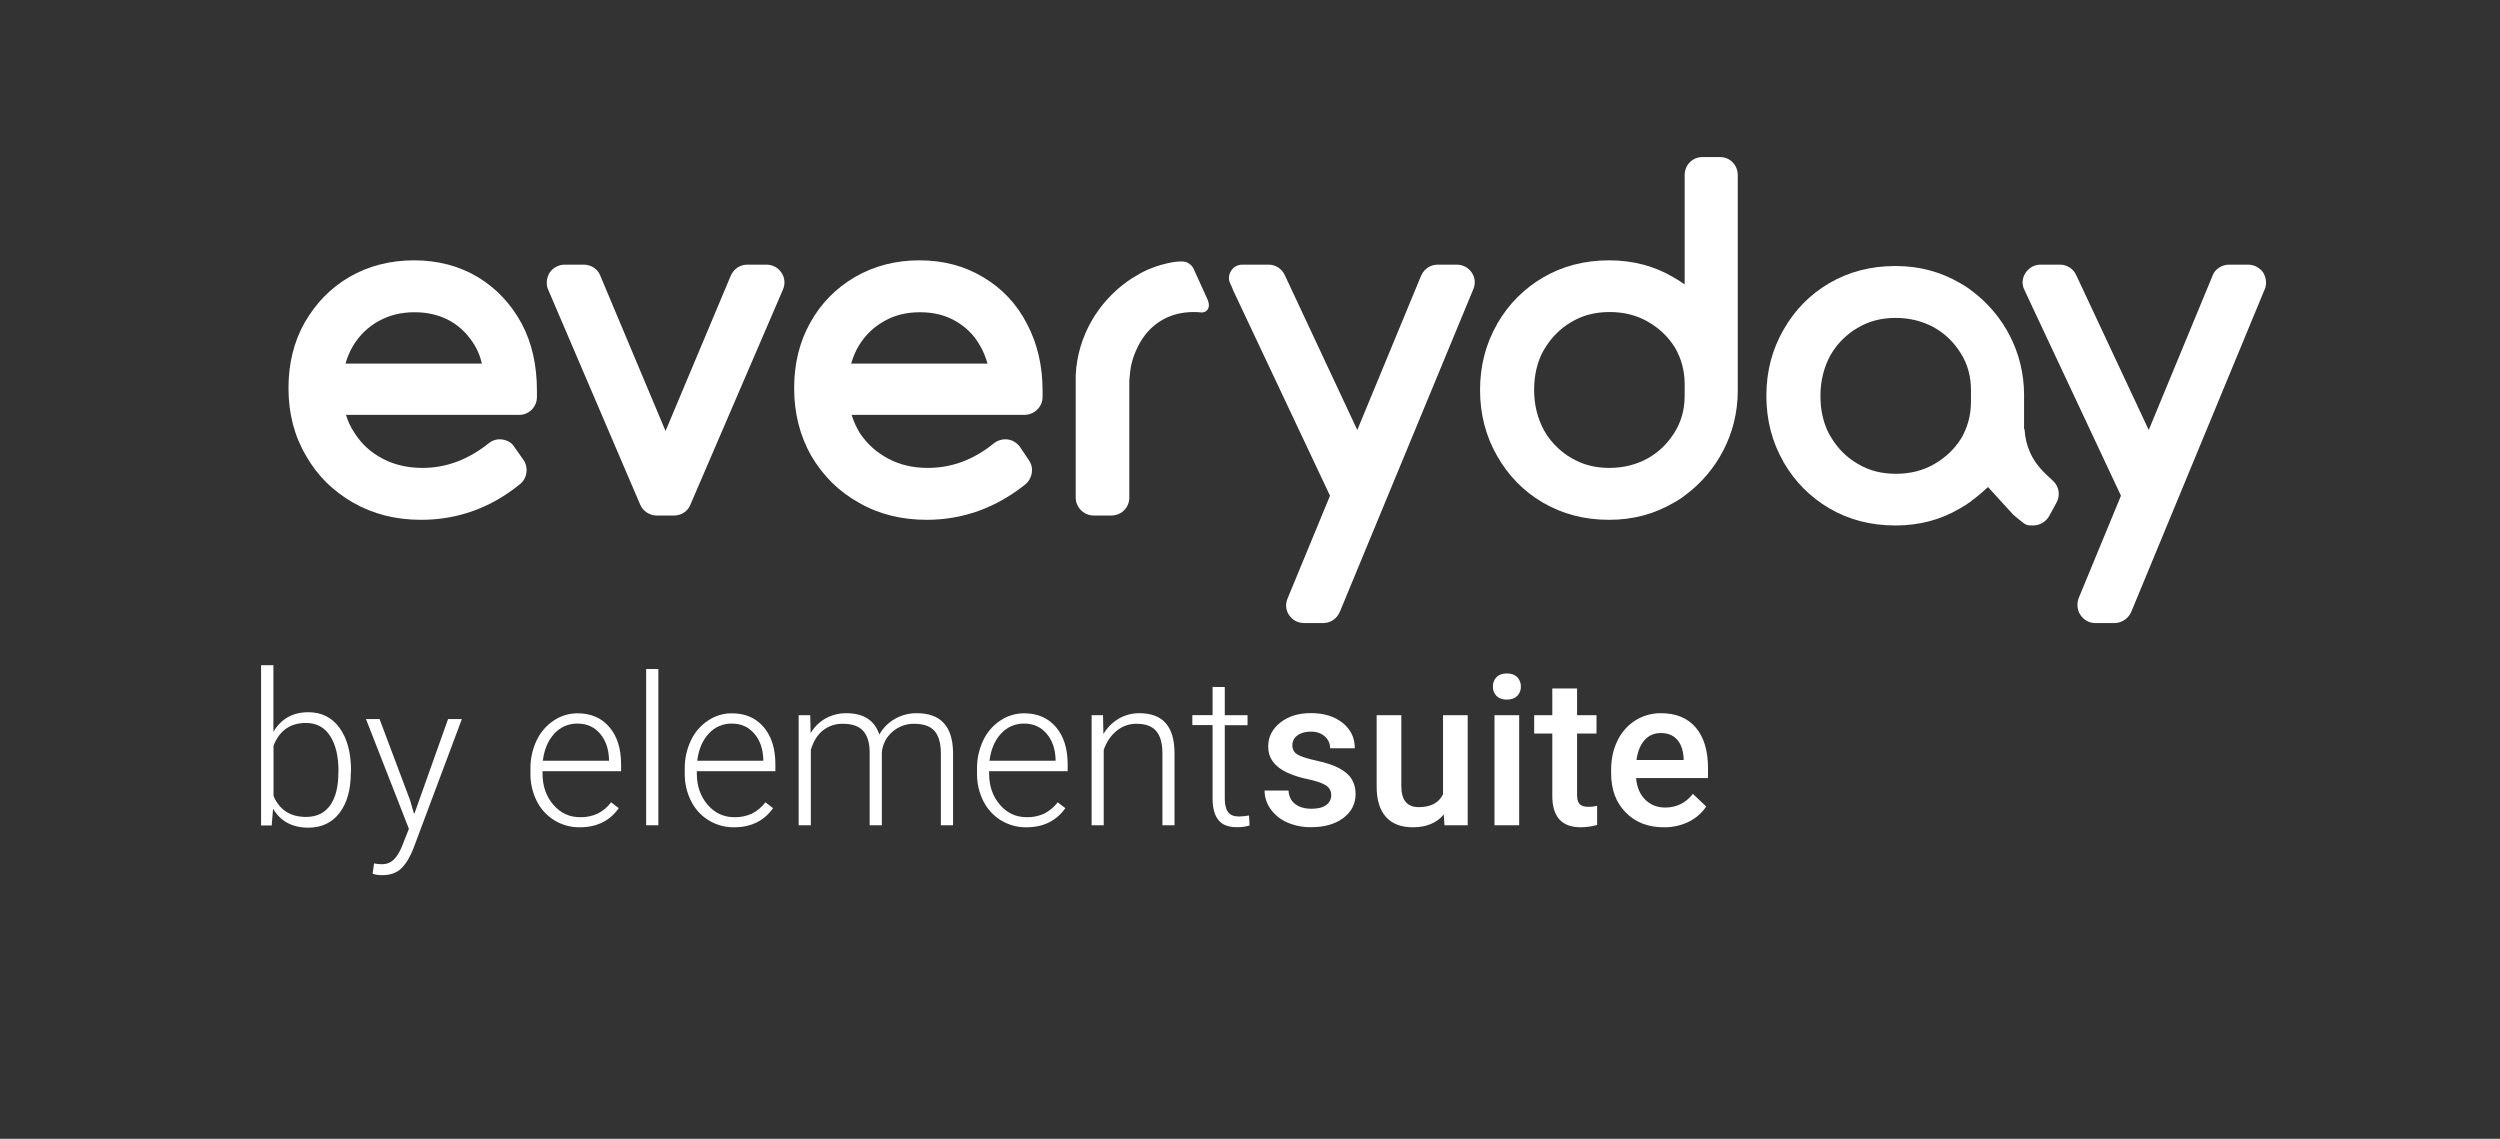
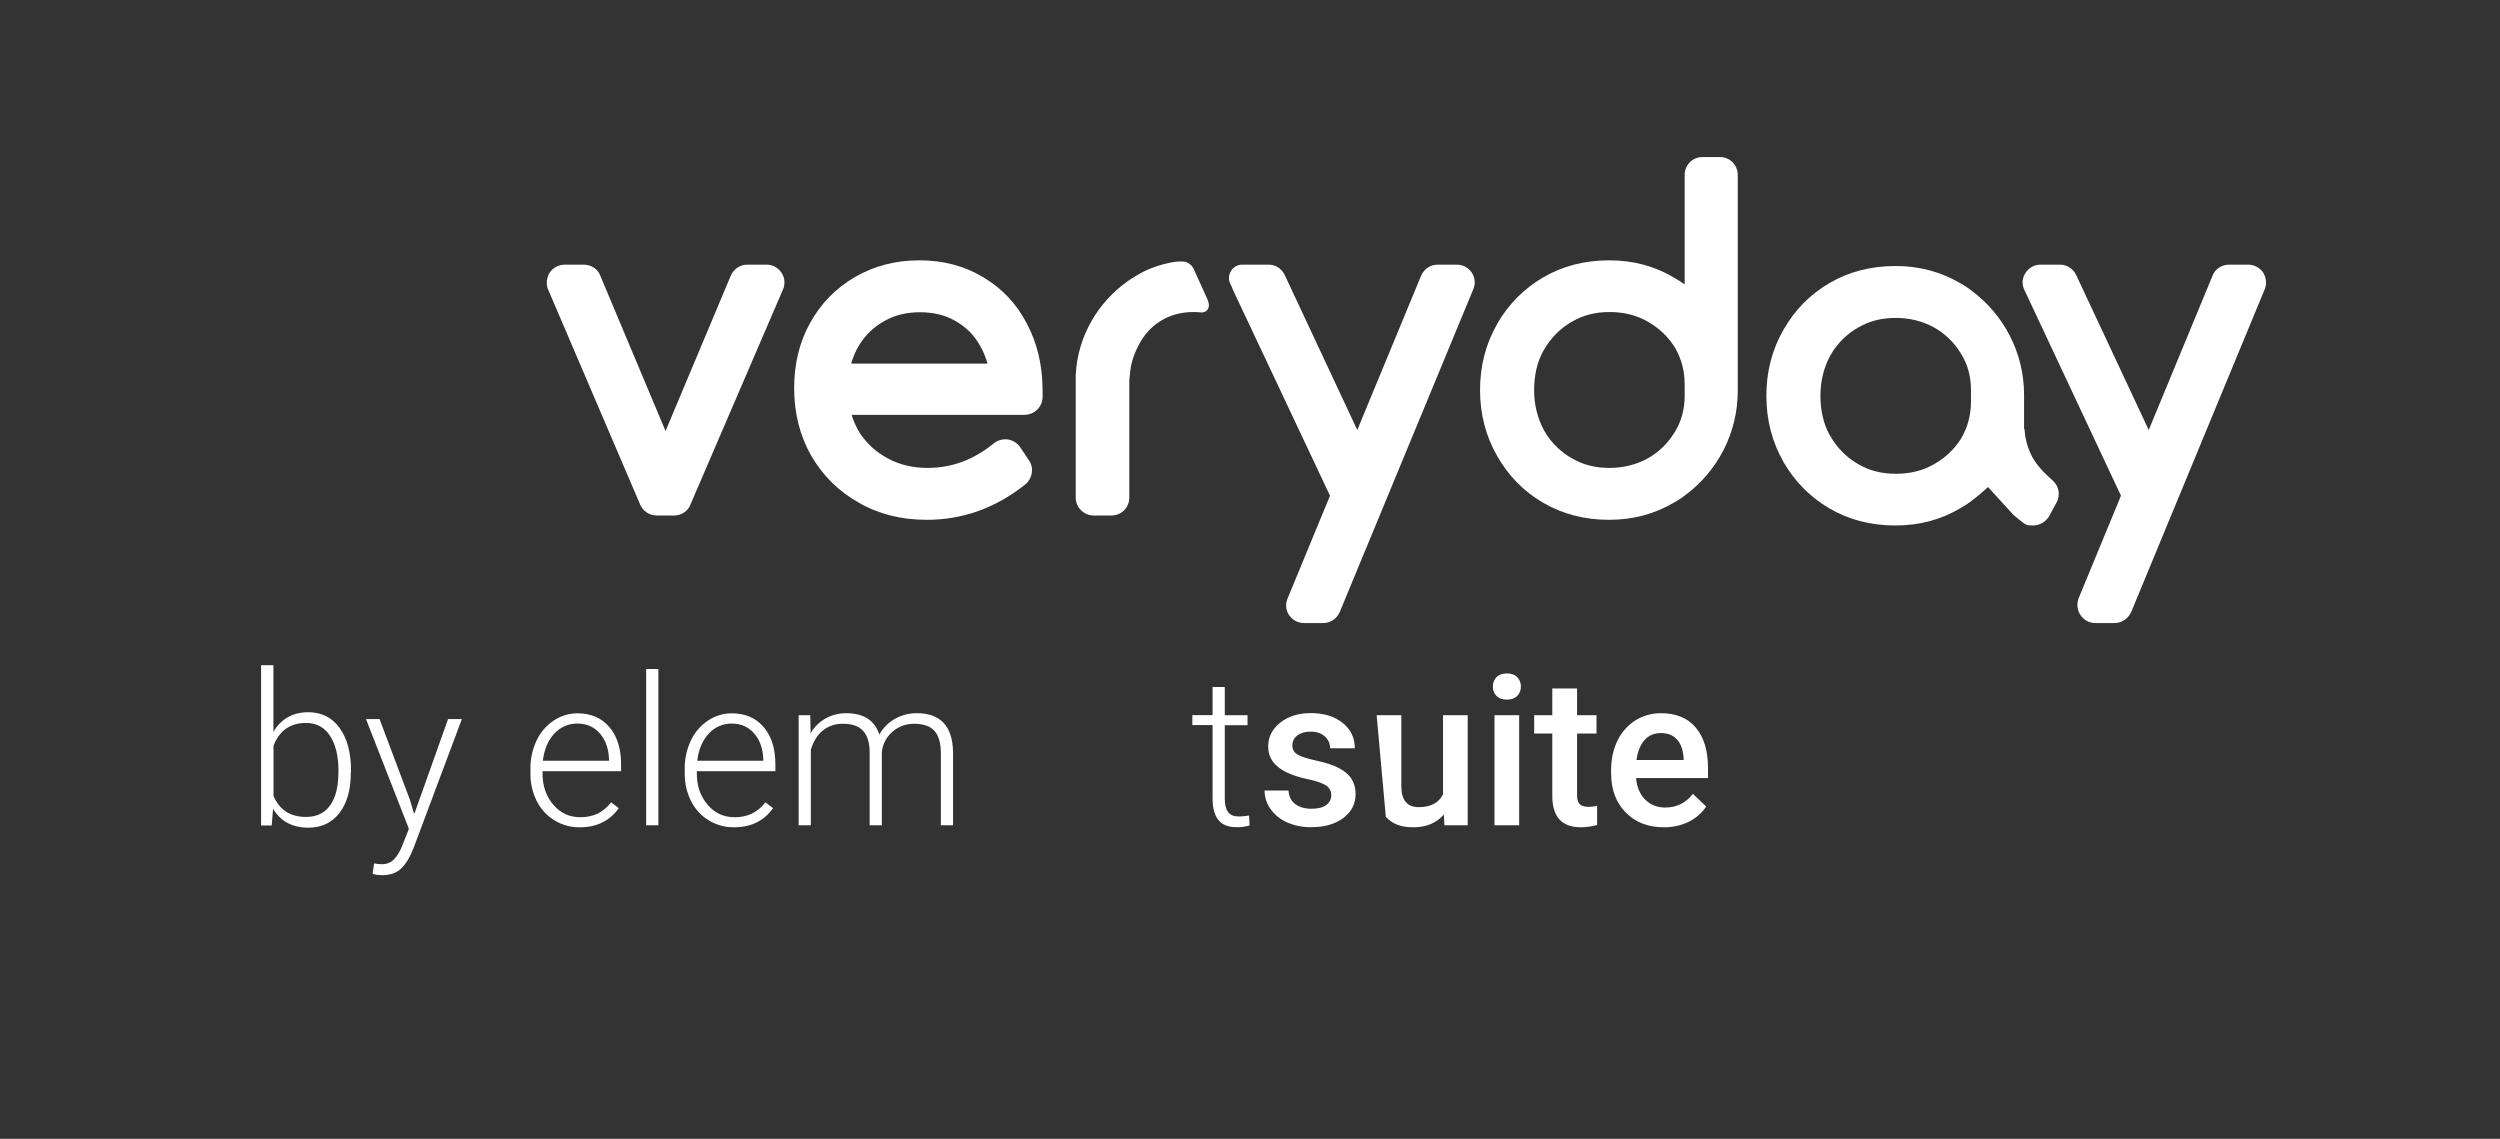
<svg xmlns="http://www.w3.org/2000/svg" xmlns:ns1="http://www.serif.com/" width="100%" height="100%" viewBox="0 0 1304 594" version="1.1" xml:space="preserve" style="fill-rule:evenodd;clip-rule:evenodd;stroke-linejoin:round;stroke-miterlimit:2;">
  <rect x="0" y="0" width="1304" height="594" fill="#333333" stroke="none" />
  <g id="Artboard1" transform="matrix(1.967,0,0,2.47,0,0)">
    <rect x="0" y="0" width="662.802" height="240.455" style="fill:none;" />
    <g id="by-elementsuite" ns1:id="by elementsuite" transform="matrix(1.378,0,0,1.097,-113.353,-232.666)">
      <g transform="matrix(1,0,0,1,0,-121.237)">
        <path d="M193.386,472.62C191.689,472.587 190.061,473.295 188.928,474.558C187.727,475.857 186.99,477.582 186.719,479.772L199.452,479.772L199.452,479.52C199.394,477.485 198.813,475.818 197.708,474.539C196.603,473.26 195.169,472.62 193.386,472.62M193.831,492.583C190.333,492.635 187.115,490.676 185.556,487.544C184.728,485.891 184.309,484.062 184.335,482.214L184.335,481.381C184.302,479.479 184.706,477.597 185.517,475.877C186.243,474.32 187.383,472.993 188.812,472.039C190.163,471.129 191.756,470.642 193.386,470.643C195.963,470.643 197.998,471.516 199.51,473.279C201.022,475.043 201.778,477.427 201.778,480.47L201.778,481.788L186.66,481.788L186.66,482.233C186.66,484.637 187.359,486.633 188.735,488.241C190.111,489.85 191.835,490.644 193.929,490.644C195.07,490.666 196.201,490.434 197.242,489.967C198.274,489.45 199.169,488.7 199.86,487.776L201.332,488.9C199.608,491.343 197.107,492.583 193.831,492.583" style="fill:white;" />
      </g>
      <g transform="matrix(1,0,0,1,0,-130.204)">
        <rect x="206.604" y="471.082" width="2.345" height="30.08" style="fill:white;" />
      </g>
      <g transform="matrix(1,0,0,1,0,-121.237)">
        <path d="M223.097,472.62C221.4,472.587 219.773,473.295 218.64,474.558C217.438,475.857 216.701,477.582 216.43,479.772L229.144,479.772L229.144,479.52C229.086,477.485 228.504,475.818 227.4,474.539C226.295,473.26 224.861,472.62 223.097,472.62M223.524,492.583C220.026,492.635 216.807,490.676 215.247,487.544C214.419,485.891 214.001,484.062 214.027,482.214L214.027,481.381C213.993,479.479 214.399,477.597 215.209,475.877C215.936,474.32 217.076,472.993 218.504,472.039C219.856,471.129 221.449,470.642 223.077,470.643C225.656,470.643 227.691,471.516 229.202,473.279C230.714,475.043 231.47,477.427 231.47,480.47L231.47,481.788L216.353,481.788L216.353,482.233C216.353,484.637 217.05,486.633 218.426,488.241C219.802,489.85 221.528,490.644 223.62,490.644C224.762,490.666 225.894,490.434 226.935,489.967C227.961,489.444 228.856,488.695 229.551,487.776L231.024,488.9C229.299,491.343 226.799,492.583 223.524,492.583" style="fill:white;" />
      </g>
      <g transform="matrix(1,0,0,1,0,-121.715)">
        <path d="M238.177,471.489L238.254,474.939C238.959,473.734 239.977,472.743 241.2,472.071C242.403,471.422 243.749,471.089 245.115,471.101C248.447,471.101 250.579,472.477 251.472,475.211C252.186,473.934 253.239,472.882 254.514,472.168C255.792,471.449 257.236,471.082 258.701,471.101C263.237,471.101 265.555,473.583 265.659,478.544L265.659,492.673L263.314,492.673L263.314,478.718C263.293,476.819 262.887,475.424 262.093,474.512C261.298,473.601 259.981,473.136 258.158,473.136C256.581,473.115 255.055,473.698 253.894,474.764C252.769,475.763 252.073,477.16 251.956,478.66L251.956,492.673L249.612,492.673L249.612,478.544C249.591,476.722 249.165,475.385 248.332,474.473C247.499,473.563 246.2,473.136 244.436,473.136C243.064,473.107 241.721,473.552 240.638,474.396C239.572,475.229 238.797,476.489 238.293,478.136L238.293,492.673L235.947,492.673L235.947,471.489L238.177,471.489Z" style="fill:white;" />
      </g>
      <g transform="matrix(1,0,0,1,0,-121.237)">
-         <path d="M279.341,472.62C277.644,472.587 276.017,473.295 274.883,474.558C273.683,475.857 272.945,477.582 272.675,479.772L285.389,479.772L285.389,479.52C285.33,477.485 284.748,475.818 283.644,474.539C282.539,473.26 281.106,472.62 279.341,472.62M279.769,492.583C276.269,492.635 273.051,490.676 271.491,487.544C270.663,485.891 270.245,484.062 270.272,482.214L270.272,481.381C270.238,479.479 270.642,477.597 271.454,475.877C272.18,474.32 273.32,472.993 274.748,472.039C276.101,471.129 277.693,470.642 279.322,470.643C281.901,470.643 283.935,471.516 285.447,473.279C286.959,475.043 287.714,477.427 287.714,480.47L287.714,481.788L272.597,481.788L272.597,482.233C272.597,484.637 273.294,486.633 274.671,488.241C276.046,489.85 277.772,490.644 279.865,490.644C281.007,490.666 282.139,490.434 283.18,489.967C284.205,489.444 285.101,488.695 285.796,487.776L287.269,488.9C285.543,491.343 283.043,492.583 279.769,492.583" style="fill:white;" />
-       </g>
+         </g>
      <g transform="matrix(1,0,0,1,0,-121.707)">
-         <path d="M294.517,471.481L294.594,475.105C295.316,473.87 296.343,472.842 297.579,472.121C298.777,471.436 300.134,471.082 301.513,471.093C303.781,471.093 305.467,471.733 306.591,473.012C307.715,474.292 308.258,476.21 308.278,478.768L308.278,492.665L305.952,492.665L305.952,478.749C305.932,476.85 305.544,475.455 304.75,474.524C303.955,473.593 302.696,473.128 300.97,473.128C299.571,473.106 298.208,473.587 297.133,474.485C296.009,475.396 295.195,476.617 294.653,478.148L294.653,492.665L292.327,492.665L292.327,471.481L294.517,471.481Z" style="fill:white;" />
-       </g>
+         </g>
      <g transform="matrix(1,0,0,1,0,-126.36)">
        <path d="M317.949,470.708L317.949,476.135L322.329,476.135L322.329,478.054L317.949,478.054L317.949,492.163C317.949,493.346 318.162,494.218 318.589,494.779C319.014,495.361 319.713,495.632 320.72,495.632C321.357,495.612 321.992,495.547 322.62,495.438L322.717,497.357C321.906,497.601 321.062,497.712 320.217,497.687C318.608,497.687 317.445,497.222 316.709,496.291C315.971,495.361 315.603,493.985 315.603,492.163L315.603,478.034L311.708,478.034L311.708,476.115L315.603,476.115L315.603,470.688C315.603,470.708 317.949,470.708 317.949,470.708" style="fill:white;" />
      </g>
      <g transform="matrix(1,0,0,1,0,-121.318)">
        <path d="M338.434,486.52C338.467,485.731 338.065,484.987 337.388,484.582C336.69,484.136 335.527,483.749 333.918,483.399C332.522,483.127 331.163,482.691 329.868,482.101C327.484,480.958 326.302,479.291 326.302,477.1C326.302,475.279 327.077,473.748 328.608,472.527C330.139,471.305 332.097,470.685 334.481,470.685C337.02,470.685 339.054,471.305 340.624,472.565C342.194,473.825 342.969,475.434 342.969,477.45L338.221,477.45C338.232,476.573 337.856,475.737 337.194,475.163C336.516,474.562 335.624,474.251 334.5,474.251C333.454,474.251 332.601,474.484 331.942,474.968C331.305,475.406 330.933,476.135 330.954,476.907C330.931,477.597 331.279,478.247 331.864,478.612C332.485,479.019 333.725,479.426 335.585,479.833C337.446,480.241 338.918,480.725 339.985,481.306C341.051,481.887 341.845,482.546 342.349,483.361C342.853,484.174 343.124,485.124 343.124,486.249C343.124,488.148 342.33,489.699 340.76,490.88C339.19,492.063 337.117,492.644 334.558,492.644C332.965,492.673 331.384,492.356 329.926,491.714C328.653,491.158 327.554,490.267 326.747,489.136C326.01,488.1 325.611,486.861 325.604,485.589L330.216,485.589C330.275,486.713 330.702,487.585 331.496,488.187C332.29,488.788 333.318,489.097 334.617,489.097C335.876,489.097 336.826,488.865 337.465,488.38C338.079,487.961 338.443,487.263 338.434,486.52" style="fill:white;" />
      </g>
      <g transform="matrix(1,0,0,1,0,-120.919)">
-         <path d="M360.102,489.804C358.707,491.45 356.73,492.265 354.153,492.265C351.846,492.265 350.122,491.586 348.939,490.249C347.756,488.912 347.175,486.954 347.175,484.415L347.175,470.694L351.923,470.694L351.923,484.358C351.923,487.051 353.047,488.389 355.277,488.389C357.582,488.389 359.153,487.555 359.948,485.908L359.948,470.694L364.696,470.694L364.696,491.877L360.219,491.877L360.102,489.804Z" style="fill:white;" />
+         <path d="M360.102,489.804C358.707,491.45 356.73,492.265 354.153,492.265C351.846,492.265 350.122,491.586 348.939,490.249L347.175,470.694L351.923,470.694L351.923,484.358C351.923,487.051 353.047,488.389 355.277,488.389C357.582,488.389 359.153,487.555 359.948,485.908L359.948,470.694L364.696,470.694L364.696,491.877L360.219,491.877L360.102,489.804Z" style="fill:white;" />
      </g>
      <g transform="matrix(1,0,0,1,0,-129.35)">
        <path d="M369.542,473.621C369.521,472.944 369.771,472.288 370.239,471.799C370.704,471.314 371.363,471.082 372.235,471.082C373.107,471.082 373.767,471.314 374.231,471.799C374.699,472.288 374.951,472.944 374.93,473.621C374.951,474.286 374.699,474.931 374.231,475.404C373.767,475.869 373.088,476.121 372.235,476.121C371.383,476.121 370.704,475.889 370.239,475.404C369.771,474.931 369.52,474.286 369.542,473.621M374.6,500.308L369.852,500.308L369.852,479.124L374.6,479.124L374.6,500.308Z" style="fill:white;" />
      </g>
      <g transform="matrix(1,0,0,1,0,-126.075)">
        <path d="M385.744,470.694L385.744,475.849L389.484,475.849L389.484,479.377L385.744,479.377L385.744,491.199C385.744,492.013 385.899,492.594 386.228,492.944C386.558,493.293 387.12,493.486 387.934,493.486C388.495,493.488 389.055,493.423 389.6,493.293L389.6,496.975C388.578,497.26 387.522,497.41 386.461,497.421C382.798,497.421 380.976,495.405 380.976,491.374L380.976,479.377L377.488,479.377L377.488,475.849L380.976,475.849L380.976,470.694L385.744,470.694Z" style="fill:white;" />
      </g>
      <g transform="matrix(1,0,0,1,0,-121.303)">
        <path d="M401.869,474.508C400.57,474.508 399.505,474.973 398.71,475.884C397.915,476.795 397.392,478.074 397.179,479.702L406.249,479.702L406.249,479.353C406.152,477.764 405.726,476.563 404.971,475.748C404.215,474.915 403.187,474.508 401.869,474.508M402.431,492.649C399.408,492.649 396.966,491.699 395.105,489.8C393.225,487.901 392.295,485.381 392.295,482.222L392.295,481.64C392.295,479.528 392.702,477.628 393.515,475.981C394.268,474.384 395.458,473.033 396.946,472.085C398.425,471.154 400.141,470.669 401.889,470.69C404.776,470.69 407.005,471.601 408.575,473.442C410.144,475.283 410.939,477.88 410.939,481.252L410.939,483.171L397.101,483.171C397.237,484.915 397.838,486.311 398.846,487.319C399.853,488.326 401.152,488.85 402.703,488.85C404.873,488.85 406.656,487.978 408.032,486.214L410.591,488.656C409.74,489.92 408.569,490.937 407.199,491.602C405.713,492.316 404.08,492.674 402.431,492.649" style="fill:white;" />
      </g>
      <g transform="matrix(0.743,0,0,0.848,59.605,64.497)">
        <path d="M109.728,338.168C105.668,338.168 102.869,339.887 101.332,343.326L101.332,354.731C102.869,357.911 105.678,359.5 109.757,359.5C112.497,359.5 114.576,358.623 115.995,356.87C117.414,355.116 118.124,352.666 118.124,349.521L118.153,349.029C118.153,345.711 117.429,343.071 115.981,341.11C114.532,339.148 112.448,338.168 109.728,338.168ZM110.349,361.937C106.19,361.937 103.145,360.503 101.214,357.634L100.859,361.445L98.109,361.445L98.109,325.052L101.302,325.052L101.302,340.164C103.332,337.209 106.348,335.731 110.349,335.731C113.798,335.731 116.503,336.928 118.464,339.321C120.425,341.715 121.405,344.95 121.405,349.029L121.346,349.521C121.346,353.34 120.371,356.364 118.42,358.593C116.468,360.822 113.778,361.937 110.349,361.937Z" style="fill:white;" />
      </g>
      <g transform="matrix(0.743,0,0,0.848,59.605,64.497)">
        <path d="M129.506,372.72C128.461,372.72 127.624,372.608 126.993,372.383L127.377,370.05C127.969,370.171 128.649,370.232 129.417,370.232C130.718,370.232 131.792,369.834 132.64,369.039C133.487,368.244 134.226,367.104 134.857,365.618L136.394,362.196L125.278,337.286L128.796,337.286L136.69,355.69L137.695,358.697L137.843,358.697L146.534,337.286L150.112,337.286L137.606,366.551C136.739,368.538 135.699,370.063 134.487,371.126C133.275,372.189 131.615,372.72 129.506,372.72Z" style="fill:white;" />
      </g>
    </g>
    <g id="everyday" transform="matrix(0.755,0,0,0.662,-10718.9,-1501.2)">
      <g transform="matrix(1.711,0,0,0.831,-3967.24,1808.27)">
-         <path d="M10723,738.709C10717,747.837 10710.2,752.371 10702.7,752.371C10697.5,752.371 10692.9,750.157 10688.8,745.818C10684.7,741.432 10681.4,735.412 10679.1,727.76C10676.7,720.175 10675.5,711.539 10675.5,701.827C10675.5,692.422 10676.6,684.062 10678.8,676.723C10681.1,669.269 10684.1,663.415 10688,659.156C10691.9,654.928 10696.3,652.769 10701.3,652.769C10706.2,652.769 10710.6,654.963 10714.4,659.243C10718.2,663.552 10721.2,669.519 10723.4,677.166C10725.5,684.589 10726.5,693.131 10726.5,702.818L10726.5,705.212C10726.5,709.004 10724.9,712.077 10722.9,712.077C10722.9,712.077 10687.3,712.077 10687.3,712.077C10687.7,714.605 10688.3,716.96 10689.1,719.139C10690.5,723.275 10692.4,726.515 10694.8,728.872C10697.2,731.281 10700,732.449 10703,732.449C10707.9,732.449 10712.4,729.262 10716.6,723C10717.4,721.786 10718.4,721.258 10719.4,721.543C10720.5,721.829 10721.4,722.903 10721.9,724.503L10723.8,729.54C10724.8,732.493 10724.5,736.473 10723,738.709ZM10687.2,692.403C10687.2,692.403 10715.2,692.403 10715.2,692.403C10714.9,689.859 10714.4,687.498 10713.7,685.324C10712.4,681.373 10710.8,678.273 10708.7,676.037C10706.5,673.772 10704.1,672.691 10701.4,672.691C10698.6,672.691 10696.2,673.798 10694,676.096C10691.8,678.372 10690.1,681.491 10688.8,685.452C10688.1,687.584 10687.6,689.902 10687.2,692.403Z" style="fill:white;" />
-       </g>
+         </g>
      <g transform="matrix(1.711,0,0,0.831,-3967.24,1808.27)">
        <path d="M10777,663.992L10758,746.562C10757.5,749.085 10756.1,750.72 10754.7,750.72L10751.1,750.72C10749.6,750.72 10748.3,749.082 10747.7,746.556L10728.8,663.986C10728.3,661.865 10728.5,659.43 10729.1,657.505C10729.8,655.579 10731,654.42 10732.2,654.42L10736.1,654.42C10737.6,654.42 10739,656.079 10739.5,658.627C10739.5,658.627 10752.9,718.28 10752.9,718.28L10766.3,658.627C10766.9,656.079 10768.2,654.42 10769.7,654.42L10773.6,654.42C10774.9,654.42 10776,655.58 10776.7,657.507C10777.4,659.434 10777.5,661.87 10777,663.992Z" style="fill:white;" />
      </g>
      <g transform="matrix(1.711,0,0,0.831,-3967.24,1808.27)">
        <path d="M10826.8,738.709C10820.7,747.837 10813.9,752.371 10806.5,752.371C10801.3,752.371 10796.6,750.157 10792.6,745.818C10788.4,741.432 10785.2,735.412 10782.8,727.76C10780.5,720.175 10779.3,711.539 10779.3,701.827C10779.3,692.422 10780.4,684.062 10782.6,676.723C10784.8,669.269 10787.9,663.415 10791.8,659.156C10795.7,654.928 10800.1,652.769 10805,652.769C10810,652.769 10814.3,654.963 10818.1,659.243C10822,663.552 10825,669.519 10827.1,677.166C10829.2,684.589 10830.3,693.131 10830.3,702.818L10830.3,705.212C10830.3,709.004 10828.6,712.077 10826.6,712.077C10826.6,712.077 10791.1,712.077 10791.1,712.077C10791.5,714.605 10792.1,716.96 10792.8,719.139C10794.3,723.275 10796.2,726.515 10798.6,728.872C10801,731.281 10803.7,732.449 10806.7,732.449C10811.7,732.449 10816.2,729.262 10820.3,723C10821.1,721.786 10822.2,721.258 10823.2,721.543C10824.2,721.829 10825.1,722.903 10825.7,724.503L10827.5,729.54C10828.6,732.493 10828.2,736.473 10826.8,738.709ZM10791,692.403C10791,692.403 10819,692.403 10819,692.403C10818.6,689.859 10818.1,687.498 10817.4,685.324C10816.2,681.373 10814.5,678.273 10812.4,676.037C10810.3,673.772 10807.9,672.691 10805.1,672.691C10802.4,672.691 10799.9,673.798 10797.8,676.096C10795.6,678.372 10793.9,681.491 10792.6,685.452C10791.9,687.584 10791.4,689.902 10791,692.403Z" style="fill:white;" />
      </g>
      <g transform="matrix(1.711,0,0,0.831,-3967.24,1808.27)">
        <path d="M10849.4,658.829C10850.4,657.615 10851.5,656.58 10852.7,655.727C10854,654.749 10855.5,654.011 10856.9,653.516C10857,653.491 10857.1,653.466 10857.2,653.442C10857.7,653.271 10859.2,652.915 10860,653.612C10861,654.567 10861.3,656.02 10861.3,656.02L10864.1,667.556C10864.1,667.556 10864.7,669.817 10864.3,671.23C10863.9,672.942 10862.9,672.774 10862.9,672.774L10862.9,672.779C10862.4,672.666 10861.9,672.609 10861.3,672.609C10858.8,672.609 10856.5,673.724 10854.5,676.052C10852.5,678.394 10851,681.633 10849.9,685.738C10849.3,687.96 10848.8,690.348 10848.5,692.899C10848.3,694.797 10848.2,696.785 10848.1,698.863C10848.1,699.458 10848.1,700.061 10848.1,700.671L10848.1,743.855C10848.1,747.647 10846.5,750.72 10844.4,750.72L10840.8,750.72C10838.8,750.72 10837.1,747.647 10837.1,743.855L10837.1,696.735C10837.5,681.841 10841.7,668.778 10847.8,660.736C10848.3,660.064 10848.8,659.428 10849.4,658.829Z" style="fill:white;" />
      </g>
      <g transform="matrix(1.711,0,0,0.831,-3967.24,1808.27)">
        <path d="M10869.2,663.215L10868.8,661.628C10868.4,660.063 10868.5,658.23 10869,656.771C10869.5,655.311 10870.3,654.427 10871.3,654.427L10872.6,654.427C10872.6,654.422 10872.7,654.42 10872.7,654.42L10876.7,654.42C10878.1,654.42 10879.4,655.966 10880,658.384L10894.9,717.889L10908,658.661C10908.6,656.094 10909.9,654.42 10911.4,654.42L10915.3,654.42C10916.6,654.42 10917.7,655.565 10918.4,657.471C10919.1,659.377 10919.2,661.793 10918.7,663.911L10891.3,787.766C10890.7,790.332 10889.4,792.005 10887.9,792.005L10884,792.005C10882.7,792.005 10881.6,790.862 10880.9,788.957C10880.2,787.053 10880.1,784.638 10880.6,782.52L10889.3,743.127L10869.4,664.206C10869.3,663.883 10869.3,663.552 10869.2,663.215Z" style="fill:white;" />
      </g>
      <g transform="matrix(1.711,0,0,0.831,-3967.24,1808.27)">
        <path d="M10973,702.904C10973,719.223 10968.8,733.719 10962.3,742.8C10962.3,742.792 10962.3,742.787 10962.3,742.787C10961.6,743.854 10960.8,744.847 10959.9,745.768C10955.9,750.15 10951.5,752.371 10946.6,752.371C10941.5,752.371 10937,750.142 10933,745.768C10929,741.378 10925.9,735.403 10923.6,727.841C10921.3,720.336 10920.1,711.919 10920.1,702.57C10920.1,693.156 10921.3,684.722 10923.6,677.247C10923.6,677.119 10923.6,676.992 10923.7,676.865C10926,669.517 10929.1,663.686 10933,659.372C10937,654.999 10941.5,652.769 10946.6,652.769C10951.5,652.769 10955.9,654.96 10959.8,659.28C10960.6,660.131 10961.4,661.045 10962.1,662.023L10962.1,620C10962.1,616.209 10963.7,613.135 10965.7,613.135L10969.4,613.135C10971.4,613.135 10973,616.209 10973,620L10973,702.904ZM10936.2,725.006C10937,726.353 10937.8,727.547 10938.8,728.589C10941.1,731.187 10943.7,732.449 10946.6,732.449C10949.5,732.449 10952.1,731.255 10954.5,728.815C10956.8,726.396 10958.6,723.092 10960,718.898C10961.4,714.76 10962.1,710.054 10962.1,704.8L10962.1,700.258C10962.1,695.078 10961.4,690.395 10960.1,686.225C10958.7,682.021 10956.8,678.706 10954.5,676.272C10952.2,673.81 10949.6,672.609 10946.7,672.609C10943.7,672.609 10941.1,673.878 10938.8,676.497C10936.4,679.128 10934.6,682.689 10933.2,687.172C10933.2,687.259 10933.2,687.346 10933.1,687.434C10931.8,691.901 10931.2,696.953 10931.2,702.57C10931.2,708.254 10931.9,713.384 10933.2,717.94C10934,720.634 10935,722.99 10936.2,725.006Z" style="fill:white;" />
      </g>
      <g transform="matrix(1.711,0,0,-0.831,-3866.68,2977.75)">
        <path d="M10973,689.929C10973,689.813 10973.1,689.696 10973.1,689.579C10973.2,686.402 10973.6,683.376 10974.3,680.503C10975.4,676.039 10977,673.198 10979,669.801C10980.2,667.671 10980.5,664.168 10979.6,661.342L10978.1,656.203C10977.3,653.745 10975.8,652.496 10974.4,652.819C10973.9,652.711 10973.4,652.962 10972.9,653.683C10972.2,654.691 10971.5,655.756 10970.8,656.876L10965.6,667.523C10964.5,665.609 10963.4,663.858 10962.2,662.213L10962.1,662.023C10961.4,661.045 10960.6,660.131 10959.8,659.28C10955.9,654.96 10951.5,652.769 10946.6,652.769C10941.5,652.769 10937,654.999 10933,659.372C10929.1,663.686 10926,669.517 10923.7,676.865C10923.6,676.992 10923.6,677.119 10923.6,677.247C10921.3,684.722 10920.1,693.156 10920.1,702.57C10920.1,711.919 10921.3,720.336 10923.6,727.841C10925.9,735.403 10929,741.378 10933,745.768C10937,750.142 10941.5,752.371 10946.6,752.371C10951.5,752.371 10955.9,750.15 10959.9,745.768C10960.8,744.847 10961.6,743.854 10962.3,742.787C10962.3,742.787 10962.3,742.792 10962.3,742.8C10968.8,733.719 10973,719.223 10973,702.904L10973,689.929ZM10936.2,725.006C10935,722.99 10934,720.634 10933.2,717.94C10931.9,713.384 10931.2,708.254 10931.2,702.57C10931.2,696.953 10931.8,691.901 10933.1,687.434C10933.2,687.346 10933.2,687.259 10933.2,687.172C10934.6,682.689 10936.4,679.128 10938.8,676.497C10941.1,673.878 10943.7,672.609 10946.7,672.609C10949.6,672.609 10952.2,673.81 10954.5,676.272C10956.8,678.706 10958.7,682.021 10960.1,686.225C10961.4,690.395 10962.1,695.078 10962.1,700.258L10962.1,704.8C10962.1,710.054 10961.4,714.76 10960,718.898C10958.6,723.092 10956.8,726.396 10954.5,728.815C10952.1,731.255 10949.5,732.449 10946.6,732.449C10943.7,732.449 10941.1,731.187 10938.8,728.589C10937.8,727.547 10937,726.353 10936.2,725.006Z" style="fill:white;" />
      </g>
      <g transform="matrix(1.711,0,0,0.831,-3962,1808.27)">
        <path d="M11047.3,792.005L11043.3,792.005C11042.1,792.005 11041,790.862 11040.3,788.957C11039.6,787.053 11039.5,784.638 11039.9,782.52L11048.6,743.127L11028.8,664.206C11028.2,662.08 11028.3,659.59 11029,657.606C11029.7,655.622 11030.8,654.42 11032.1,654.42L11036.1,654.42C11037.5,654.42 11038.8,655.966 11039.4,658.384L11054.3,717.889L11067.4,658.661C11067.9,656.094 11069.3,654.42 11070.8,654.42L11074.7,654.42C11075.9,654.42 11077.1,655.565 11077.8,657.471C11078.4,659.377 11078.6,661.793 11078.1,663.911L11050.7,787.766C11050.1,790.332 11048.7,792.005 11047.3,792.005Z" style="fill:white;" />
      </g>
    </g>
  </g>
</svg>